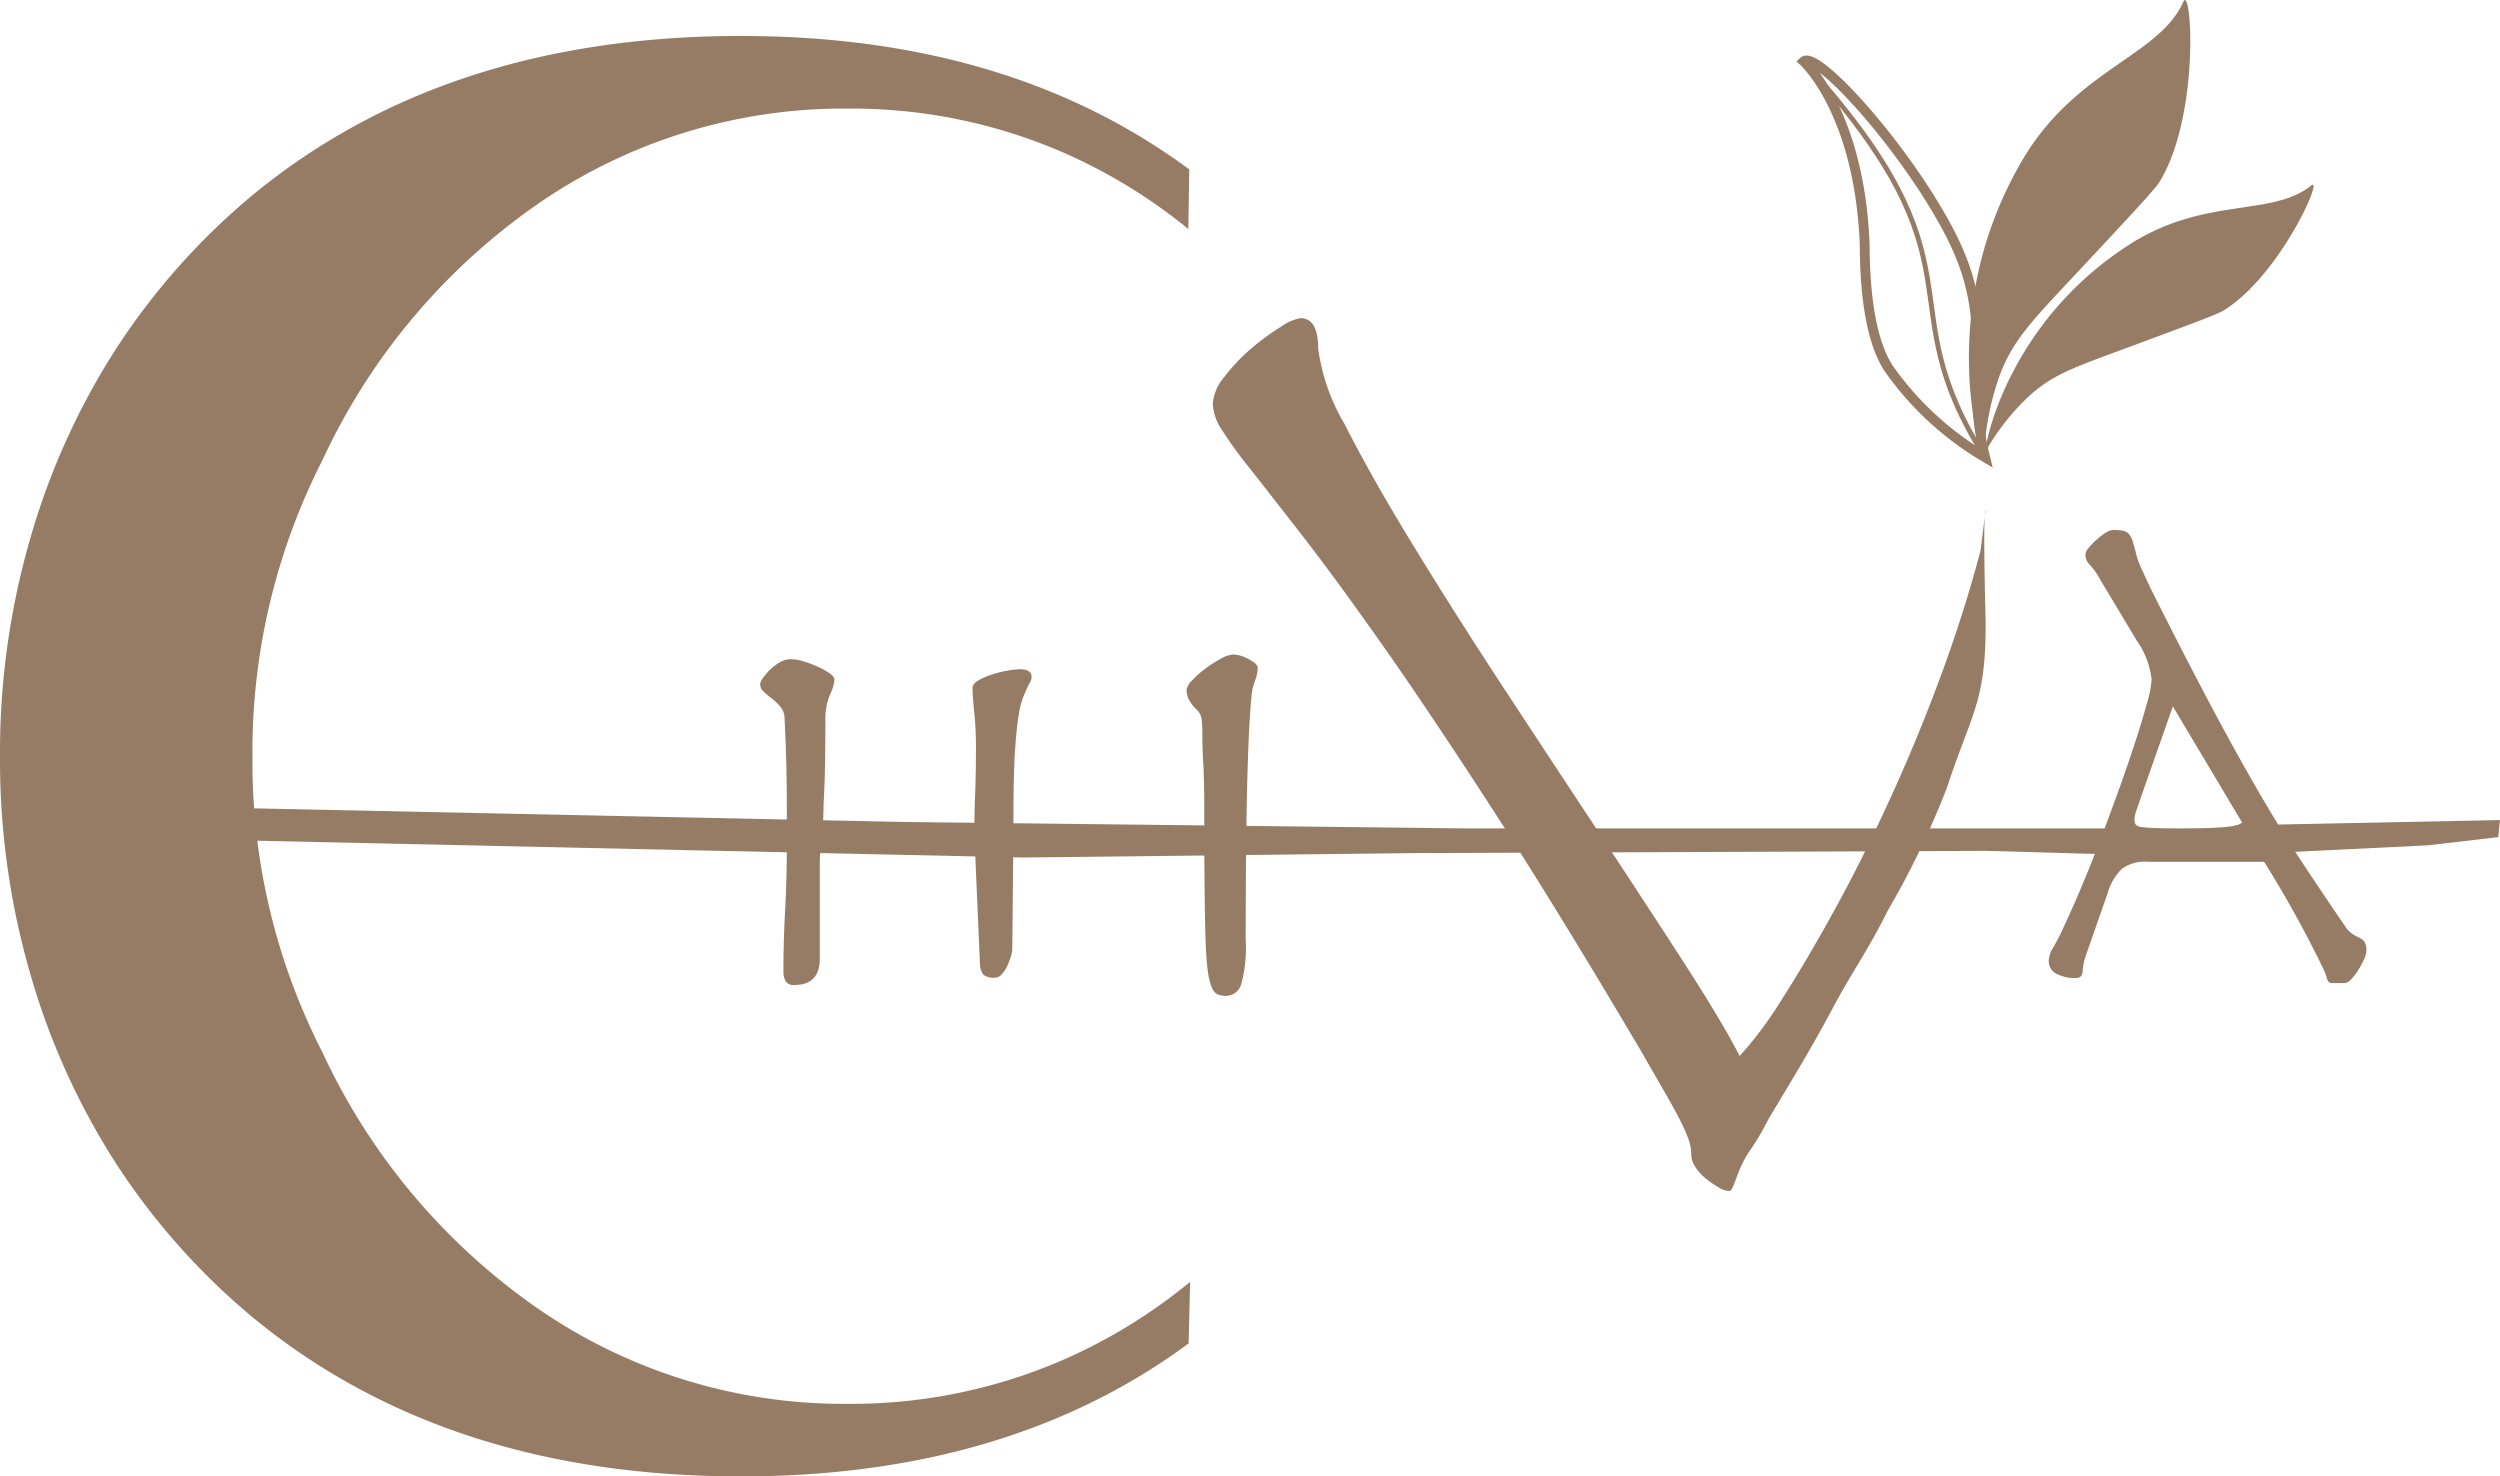
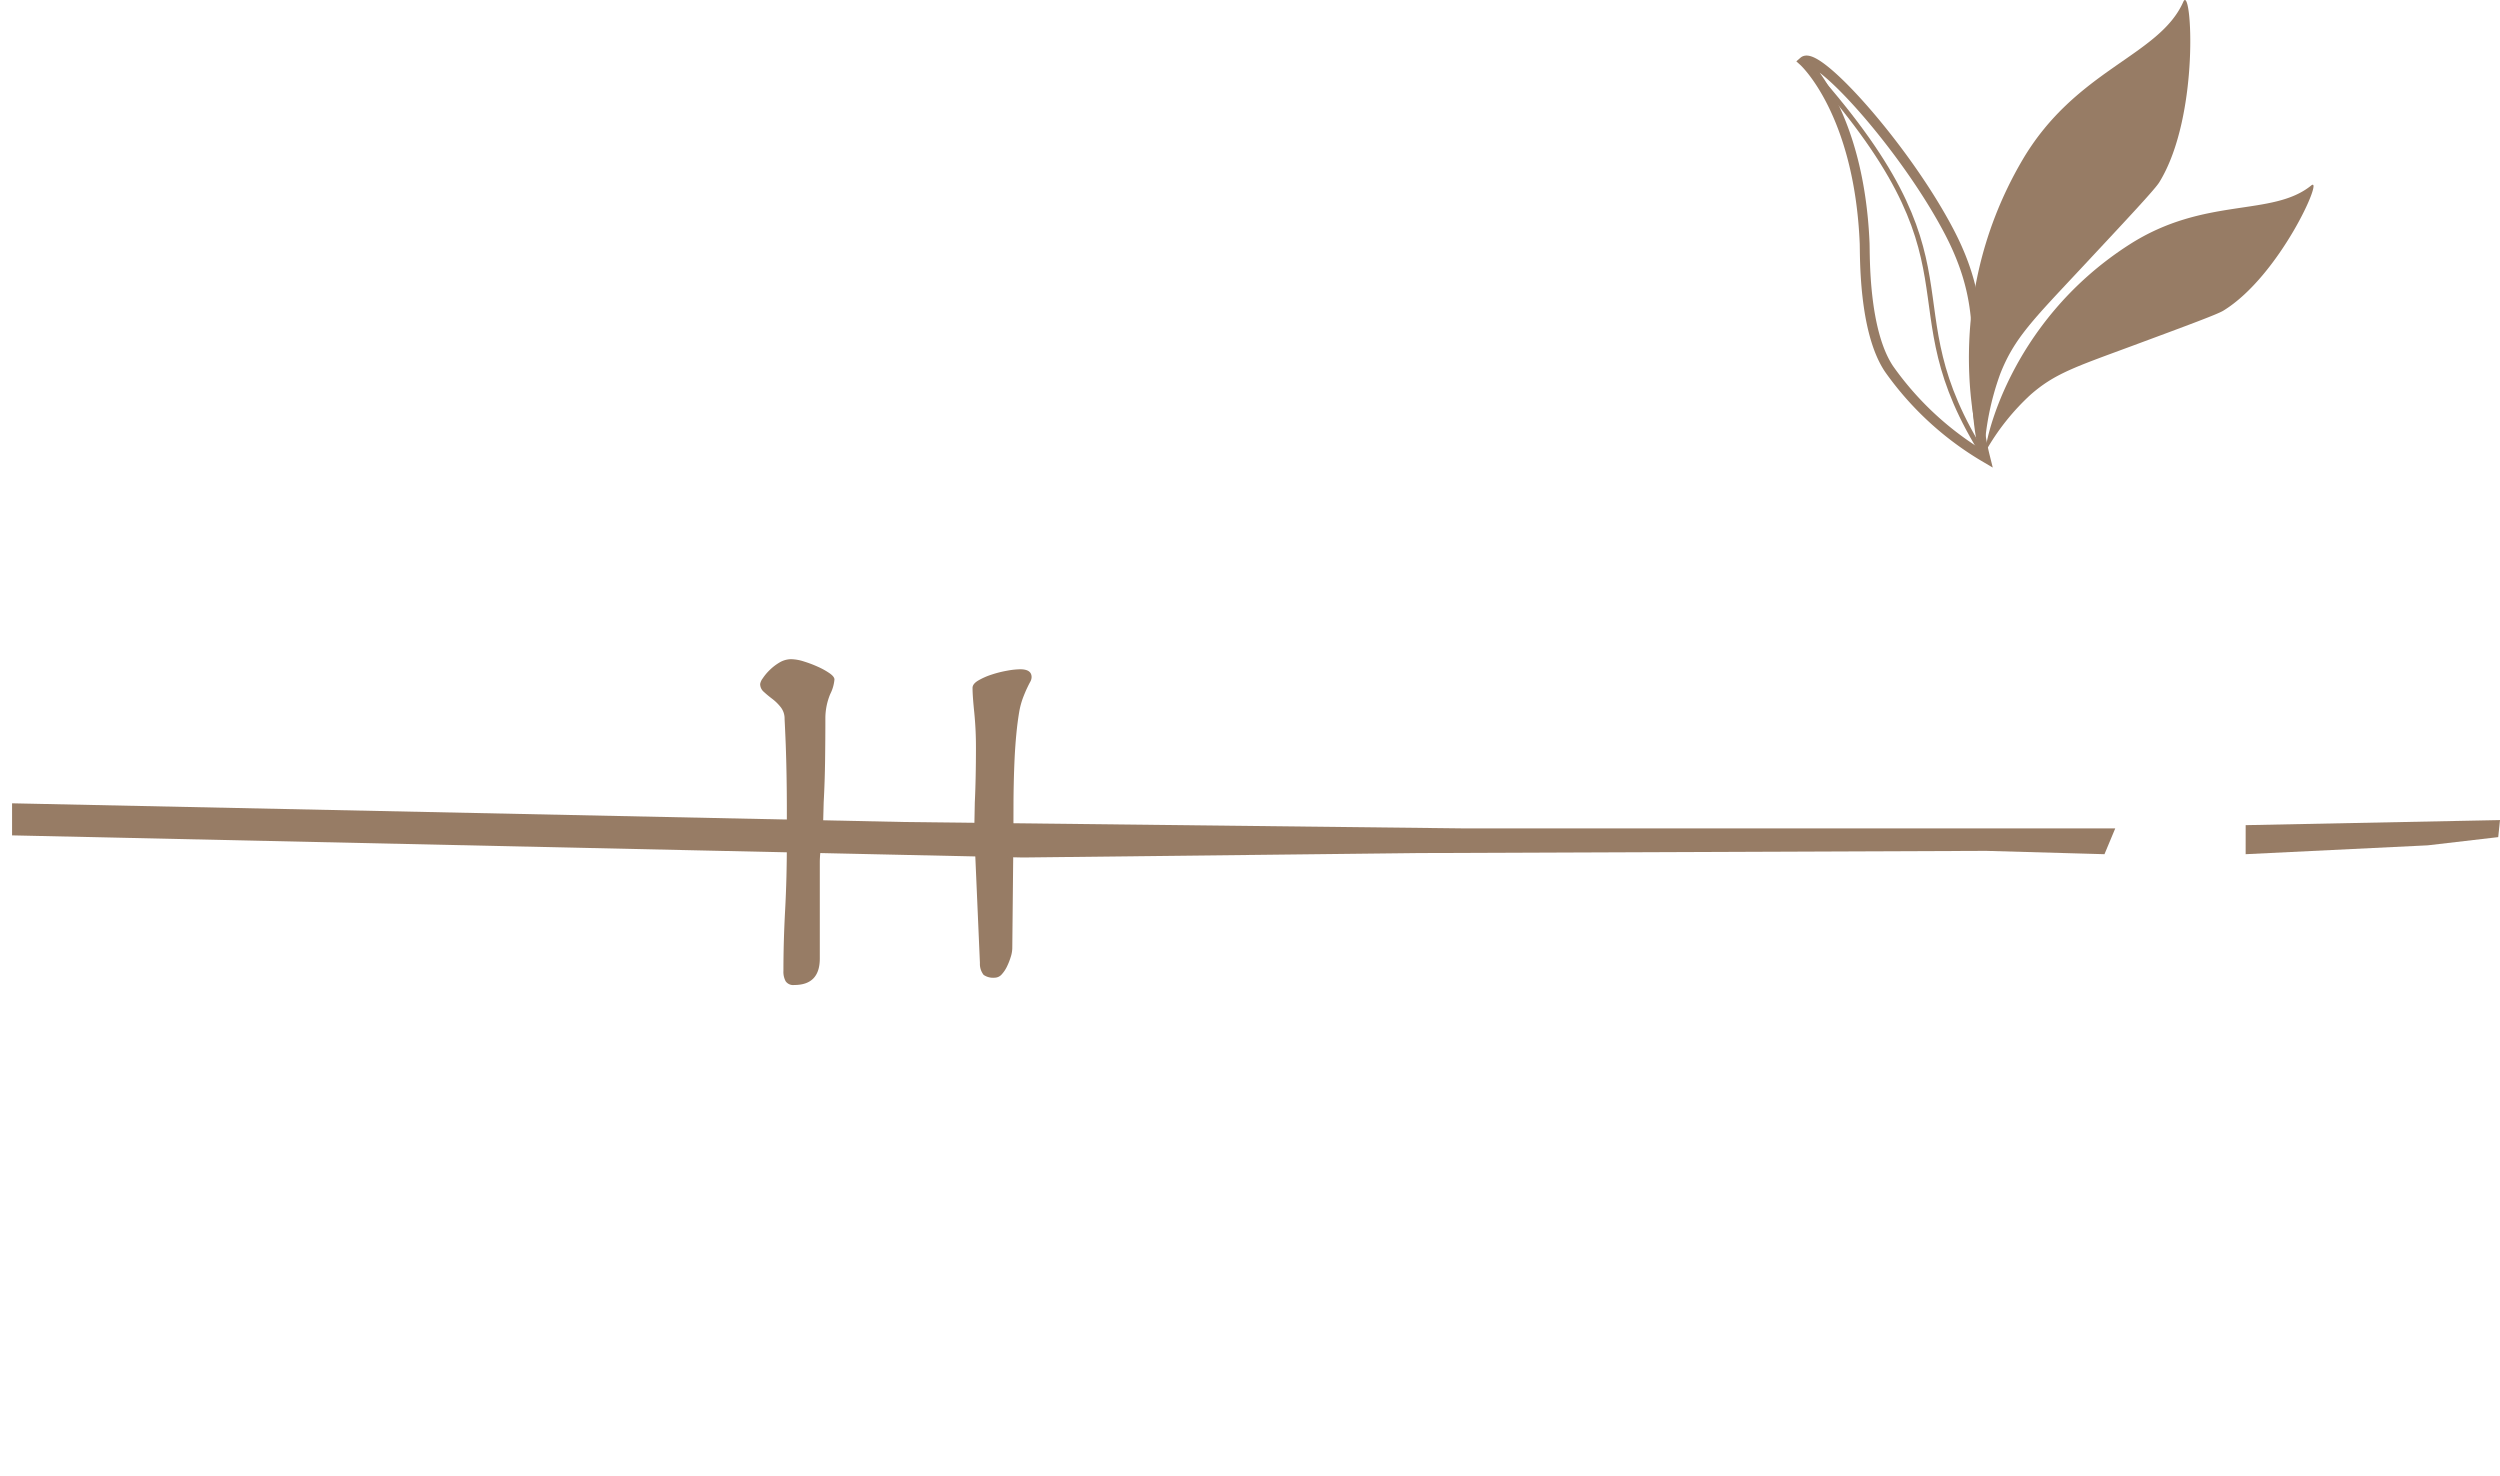
<svg xmlns="http://www.w3.org/2000/svg" width="127" height="75.001" viewBox="0 0 127 75.001">
  <g id="Raggruppa_4" data-name="Raggruppa 4" transform="translate(0 0)">
    <path id="Tracciato_1" data-name="Tracciato 1" d="M49.594,49.8a2.061,2.061,0,0,0-.116.53c-.019.2-.028.377-.028.53v4.87q0,1.347-1.3,1.346a.465.465,0,0,1-.432-.186,1,1,0,0,1-.116-.53q0-1.49.087-3.094t.087-3.409V48.2q0-.887-.015-1.748t-.042-1.6q-.03-.745-.058-1.289a.936.936,0,0,0-.187-.588,2.359,2.359,0,0,0-.433-.43q-.246-.186-.433-.359a.526.526,0,0,1-.188-.4.66.66,0,0,1,.13-.286,2.544,2.544,0,0,1,.346-.416,2.579,2.579,0,0,1,.5-.387,1.163,1.163,0,0,1,.606-.172,2.254,2.254,0,0,1,.635.114,6.058,6.058,0,0,1,.721.273,3.735,3.735,0,0,1,.591.329c.163.115.245.22.245.316a2.043,2.043,0,0,1-.216.744,3.227,3.227,0,0,0-.245,1.175q0,1.031-.014,2.148t-.072,2.177Zm9.691-.23-.057,5.644a1.534,1.534,0,0,1-.072.416,3.346,3.346,0,0,1-.188.487,1.636,1.636,0,0,1-.274.416.482.482,0,0,1-.36.172.846.846,0,0,1-.562-.143.9.9,0,0,1-.188-.6l-.289-6.675.029-1.489c.019-.383.033-.811.043-1.289s.015-.964.015-1.462a17.622,17.622,0,0,0-.087-1.833q-.086-.83-.086-1.232,0-.2.288-.373a3.461,3.461,0,0,1,.678-.3,5.593,5.593,0,0,1,.793-.2,3.945,3.945,0,0,1,.664-.072c.384,0,.577.134.577.4a.509.509,0,0,1-.072.244c-.048.086-.1.191-.159.315s-.126.283-.2.473a4.015,4.015,0,0,0-.2.745q-.087.516-.144,1.117t-.087,1.217q-.029.616-.042,1.2t-.015,1.017Z" transform="translate(-7.804 -7.038)" fill="#977c65" />
-     <path id="Tracciato_2" data-name="Tracciato 2" d="M73.307,45.808q-.047-.856-.048-1.6a6.021,6.021,0,0,0-.032-.671A.8.8,0,0,0,73,43.066a2.04,2.04,0,0,1-.432-.558,1.114,1.114,0,0,1-.112-.471.888.888,0,0,1,.289-.486,4.8,4.8,0,0,1,.671-.6,6.333,6.333,0,0,1,.784-.5,1.458,1.458,0,0,1,.623-.214,1.717,1.717,0,0,1,.8.243c.3.162.448.3.448.414a1.868,1.868,0,0,1-.144.7,2.728,2.728,0,0,0-.176.843q-.129,1.257-.208,4.213t-.08,8.1a6.833,6.833,0,0,1-.24,2.271.81.81,0,0,1-.783.557,1.049,1.049,0,0,1-.4-.072.638.638,0,0,1-.3-.356,3.371,3.371,0,0,1-.207-.872q-.08-.585-.112-1.628t-.047-2.628q-.017-1.585-.016-3.842,0-1.513-.048-2.371" transform="translate(-12.181 -6.989)" fill="#977c65" />
-     <path id="Tracciato_3" data-name="Tracciato 3" d="M113.322,29.293c-.156.354,0,5.425,0,5.839,0,3.984-.727,4.488-1.967,8.28a43.966,43.966,0,0,1-3,6.235c-1.124,2.236-1.76,3-2.866,5.083s-2.263,3.937-3.209,5.533a12.783,12.783,0,0,1-.946,1.6c-.677.983-.79,2.038-1.04,2.038a1.138,1.138,0,0,1-.535-.184,4.947,4.947,0,0,1-.643-.442,2.479,2.479,0,0,1-.535-.589,1.165,1.165,0,0,1-.215-.626,2.248,2.248,0,0,0-.107-.7,7.383,7.383,0,0,0-.374-.885c-.181-.369-.438-.847-.776-1.436s-.778-1.35-1.313-2.283q-4.175-7.072-7.415-12.081t-5.648-8.435q-2.41-3.426-4.068-5.561t-2.676-3.426a23.079,23.079,0,0,1-1.472-2.026,2.574,2.574,0,0,1-.455-1.325,2.376,2.376,0,0,1,.589-1.363A9.293,9.293,0,0,1,76.015,21.1a11.947,11.947,0,0,1,1.5-1.1,2.532,2.532,0,0,1,.992-.442q.908,0,.909,1.547a10.177,10.177,0,0,0,1.338,3.831Q82.092,27.579,84.18,31t4.6,7.257q2.516,3.831,4.9,7.44t4.309,6.593q1.928,2.983,2.838,4.751a19.491,19.491,0,0,0,2.115-2.836q1.254-1.952,2.675-4.531t2.838-5.672q1.418-3.095,2.6-6.3t2.007-6.334Z" transform="translate(-12.451 -3.396)" fill="#977c65" />
-     <path id="Tracciato_4" data-name="Tracciato 4" d="M128.829,49.792a2.815,2.815,0,0,0-.74,1.273l-1.12,3.209a2.656,2.656,0,0,0-.135.7c-.015.246-.127.369-.337.369a1.989,1.989,0,0,1-1.007-.221.689.689,0,0,1-.382-.626,1.358,1.358,0,0,1,.225-.7,10.488,10.488,0,0,0,.515-1q.4-.848.9-2.029t.987-2.471q.492-1.29.963-2.6t.829-2.416q.358-1.107.582-1.937a5.3,5.3,0,0,0,.225-1.162,4.257,4.257,0,0,0-.762-1.992l-1.838-3.062a3.773,3.773,0,0,0-.538-.774.7.7,0,0,1-.224-.516.6.6,0,0,1,.167-.35,3.954,3.954,0,0,1,.393-.406,3.314,3.314,0,0,1,.459-.35.794.794,0,0,1,.393-.148,2.558,2.558,0,0,1,.493.037.566.566,0,0,1,.3.166.974.974,0,0,1,.2.387q.079.259.191.7a4.036,4.036,0,0,0,.28.737q.235.518.482,1.034,1.816,3.615,3.137,6.087t2.41,4.335q1.087,1.863,2.085,3.375t2.185,3.247a1.362,1.362,0,0,0,.426.443c.134.074.25.136.348.184a.637.637,0,0,1,.235.2.862.862,0,0,1,.089.461,1.152,1.152,0,0,1-.123.424,4.008,4.008,0,0,1-.3.554,2.974,2.974,0,0,1-.359.461.489.489,0,0,1-.314.184h-.672c-.12,0-.2-.087-.247-.259a2.4,2.4,0,0,0-.179-.479,58.467,58.467,0,0,0-3-5.423h-5.939a1.976,1.976,0,0,0-1.277.35m1.1-4.039q-.292.849-.381,1.106a1.393,1.393,0,0,0-.09.443.455.455,0,0,0,.056.24.394.394,0,0,0,.28.13,5.855,5.855,0,0,0,.672.055q.448.02,1.255.019c.582,0,1.069-.006,1.457-.019s.7-.03.941-.055a3.092,3.092,0,0,0,.538-.093.8.8,0,0,0,.269-.129l-3.519-5.9Z" transform="translate(-21.032 -5.66)" fill="#977c65" />
    <path id="Tracciato_5" data-name="Tracciato 5" d="M137.134,50.675l12.92-.258-.09.866-3.58.417-9.251.45Z" transform="translate(-23.054 -8.757)" fill="#977c65" />
    <path id="Tracciato_6" data-name="Tracciato 6" d="M107.578,50.663H74.6L46.1,50.338.737,49.387v1.629L52.092,52.14l20.079-.225,28.845-.112,6.015.169Z" transform="translate(-0.124 -8.579)" fill="#977c65" />
    <path id="Tracciato_7" data-name="Tracciato 7" d="M110.147,3.766s2.814,2.55,3.094,9.245c.022.548-.069,4.443,1.246,6.387a15.753,15.753,0,0,0,4.875,4.483c-1.109-4.441.624-6.781-1.826-11.464C115.3,8.144,110.819,3.179,110.147,3.766Z" transform="translate(-18.517 -0.646)" fill="none" stroke="#977c65" stroke-miterlimit="10" stroke-width="0.5" />
    <path id="Tracciato_8" data-name="Tracciato 8" d="M131.125.092c.422-.954.867,5.776-1.218,9.164-.219.354-1.462,1.686-3.951,4.351s-3.414,3.569-4.13,5.382A13.82,13.82,0,0,0,121,23.241c-.181-.069-2.5-7.51,1.942-15.095,2.719-4.64,6.96-5.287,8.183-8.054" transform="translate(-20.213 0)" fill="#977c65" />
    <path id="Tracciato_9" data-name="Tracciato 9" d="M137.79,11.4c.684-.554-1.591,4.6-4.461,6.357-.3.183-1.744.719-4.634,1.79s-3.932,1.4-5.169,2.489a11.808,11.808,0,0,0-2.264,2.853c-.109-.117,1.041-6.485,7.3-10.494,3.827-2.452,7.243-1.387,9.229-2.995" transform="translate(-20.385 -1.974)" fill="#977c65" />
    <path id="Tracciato_10" data-name="Tracciato 10" d="M110.147,3.776c9.61,10.569,4.052,12,9.215,20.115" transform="translate(-18.517 -0.656)" fill="none" stroke="#977c65" stroke-miterlimit="10" stroke-width="0.25" />
-     <path id="Tracciato_11" data-name="Tracciato 11" d="M60.367,12.017A27.448,27.448,0,0,0,54.14,8.186,26.978,26.978,0,0,0,43.071,5.9a27.3,27.3,0,0,0-15.622,4.756,32.436,32.436,0,0,0-11.068,13.1A32.624,32.624,0,0,0,12.824,38.8a32.368,32.368,0,0,0,3.556,15.042,32.436,32.436,0,0,0,11.068,13.1,27.3,27.3,0,0,0,15.622,4.756A26.992,26.992,0,0,0,54.14,69.406,27.452,27.452,0,0,0,60.458,65.5l-.075,3.127q-.56.415-1.141.806Q50.4,75.384,37.628,75.384q-14.915,0-24.7-8.005a34.8,34.8,0,0,1-7.039-7.9,36.273,36.273,0,0,1-4.37-9.694A39.025,39.025,0,0,1,0,38.944v-.3A39.025,39.025,0,0,1,1.517,27.809a36.261,36.261,0,0,1,4.37-9.694,34.8,34.8,0,0,1,7.039-7.9q9.787-8,24.7-8.005,12.77,0,21.614,5.952.6.4,1.174.829Z" transform="translate(0 -0.383)" fill="#977c65" />
  </g>
</svg>